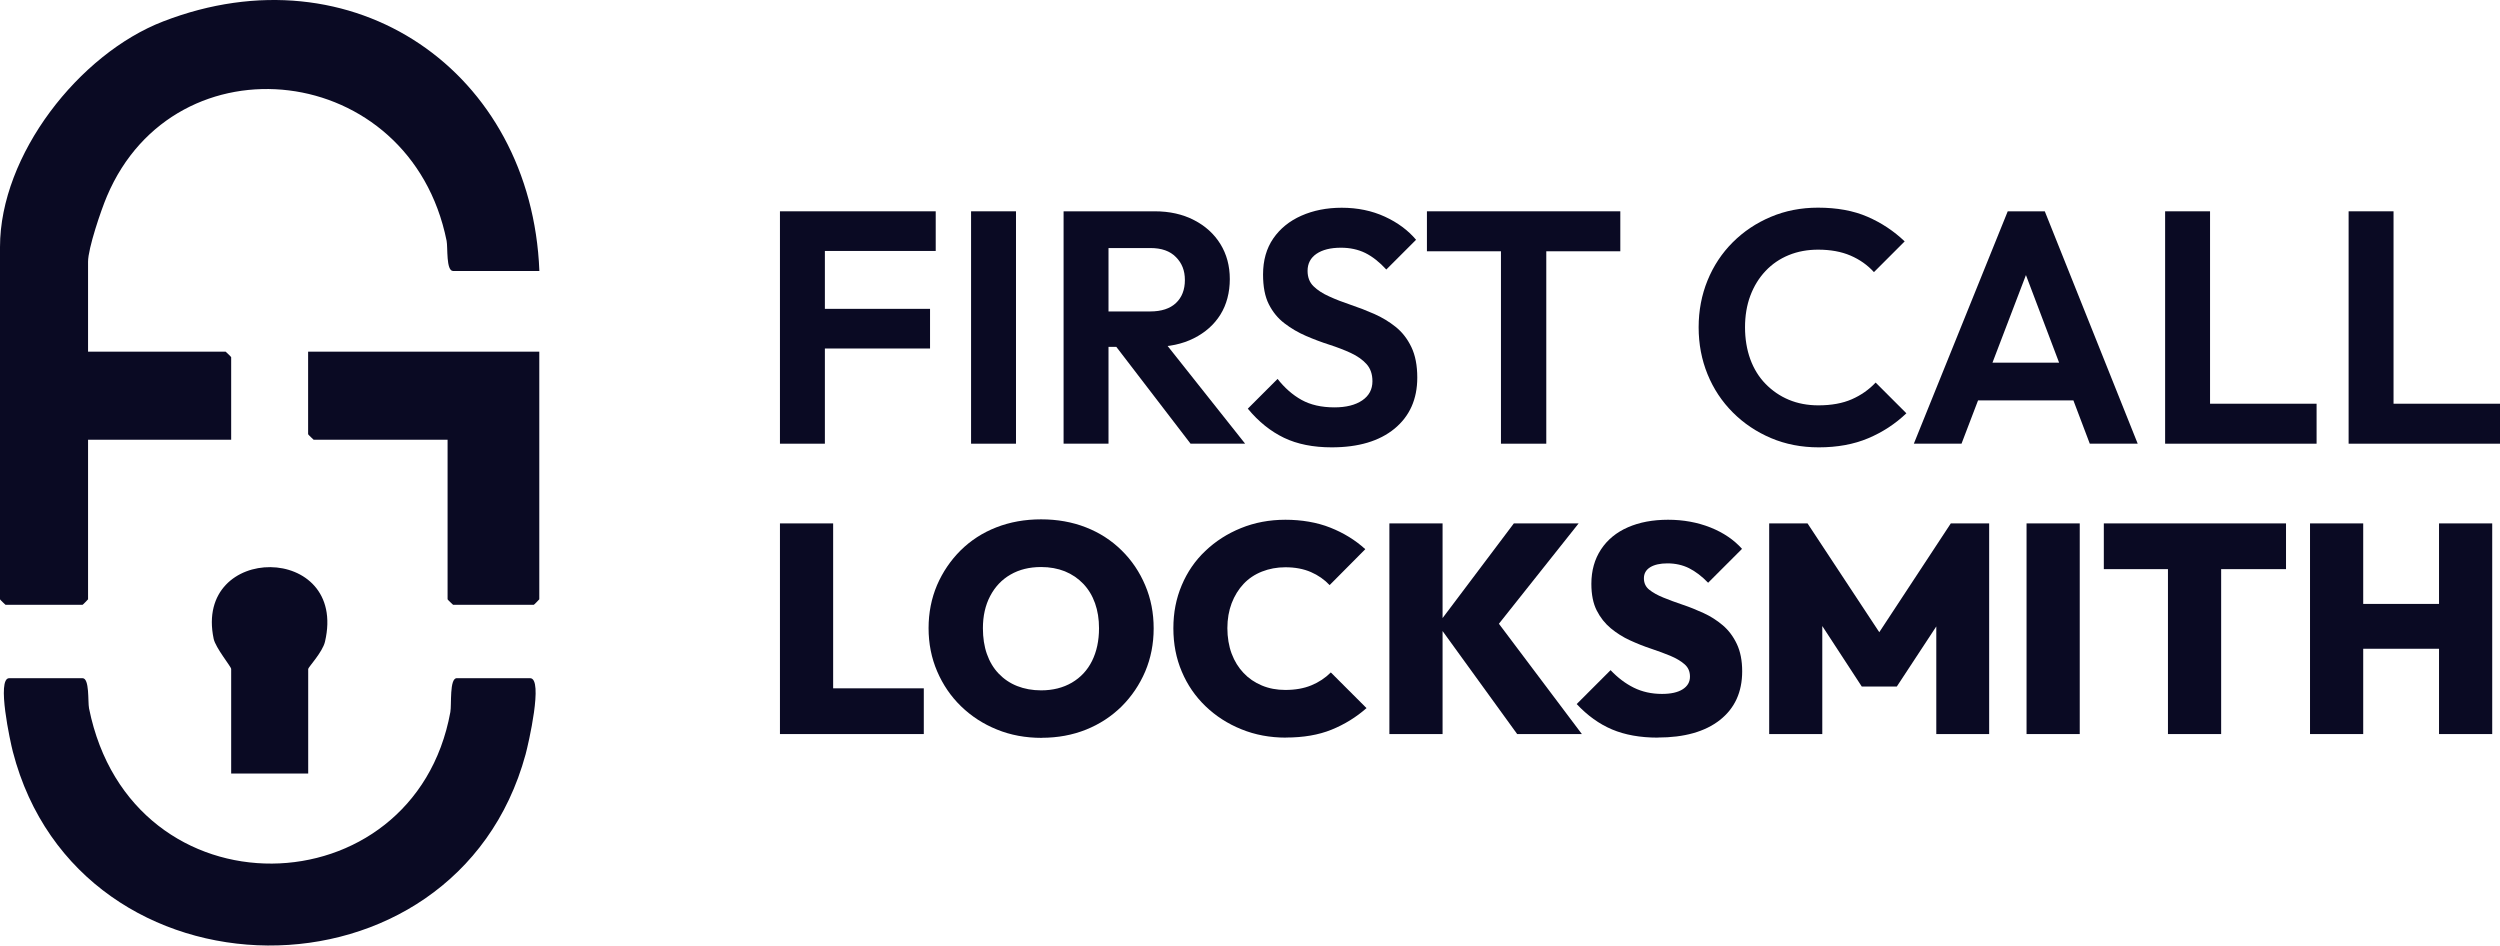
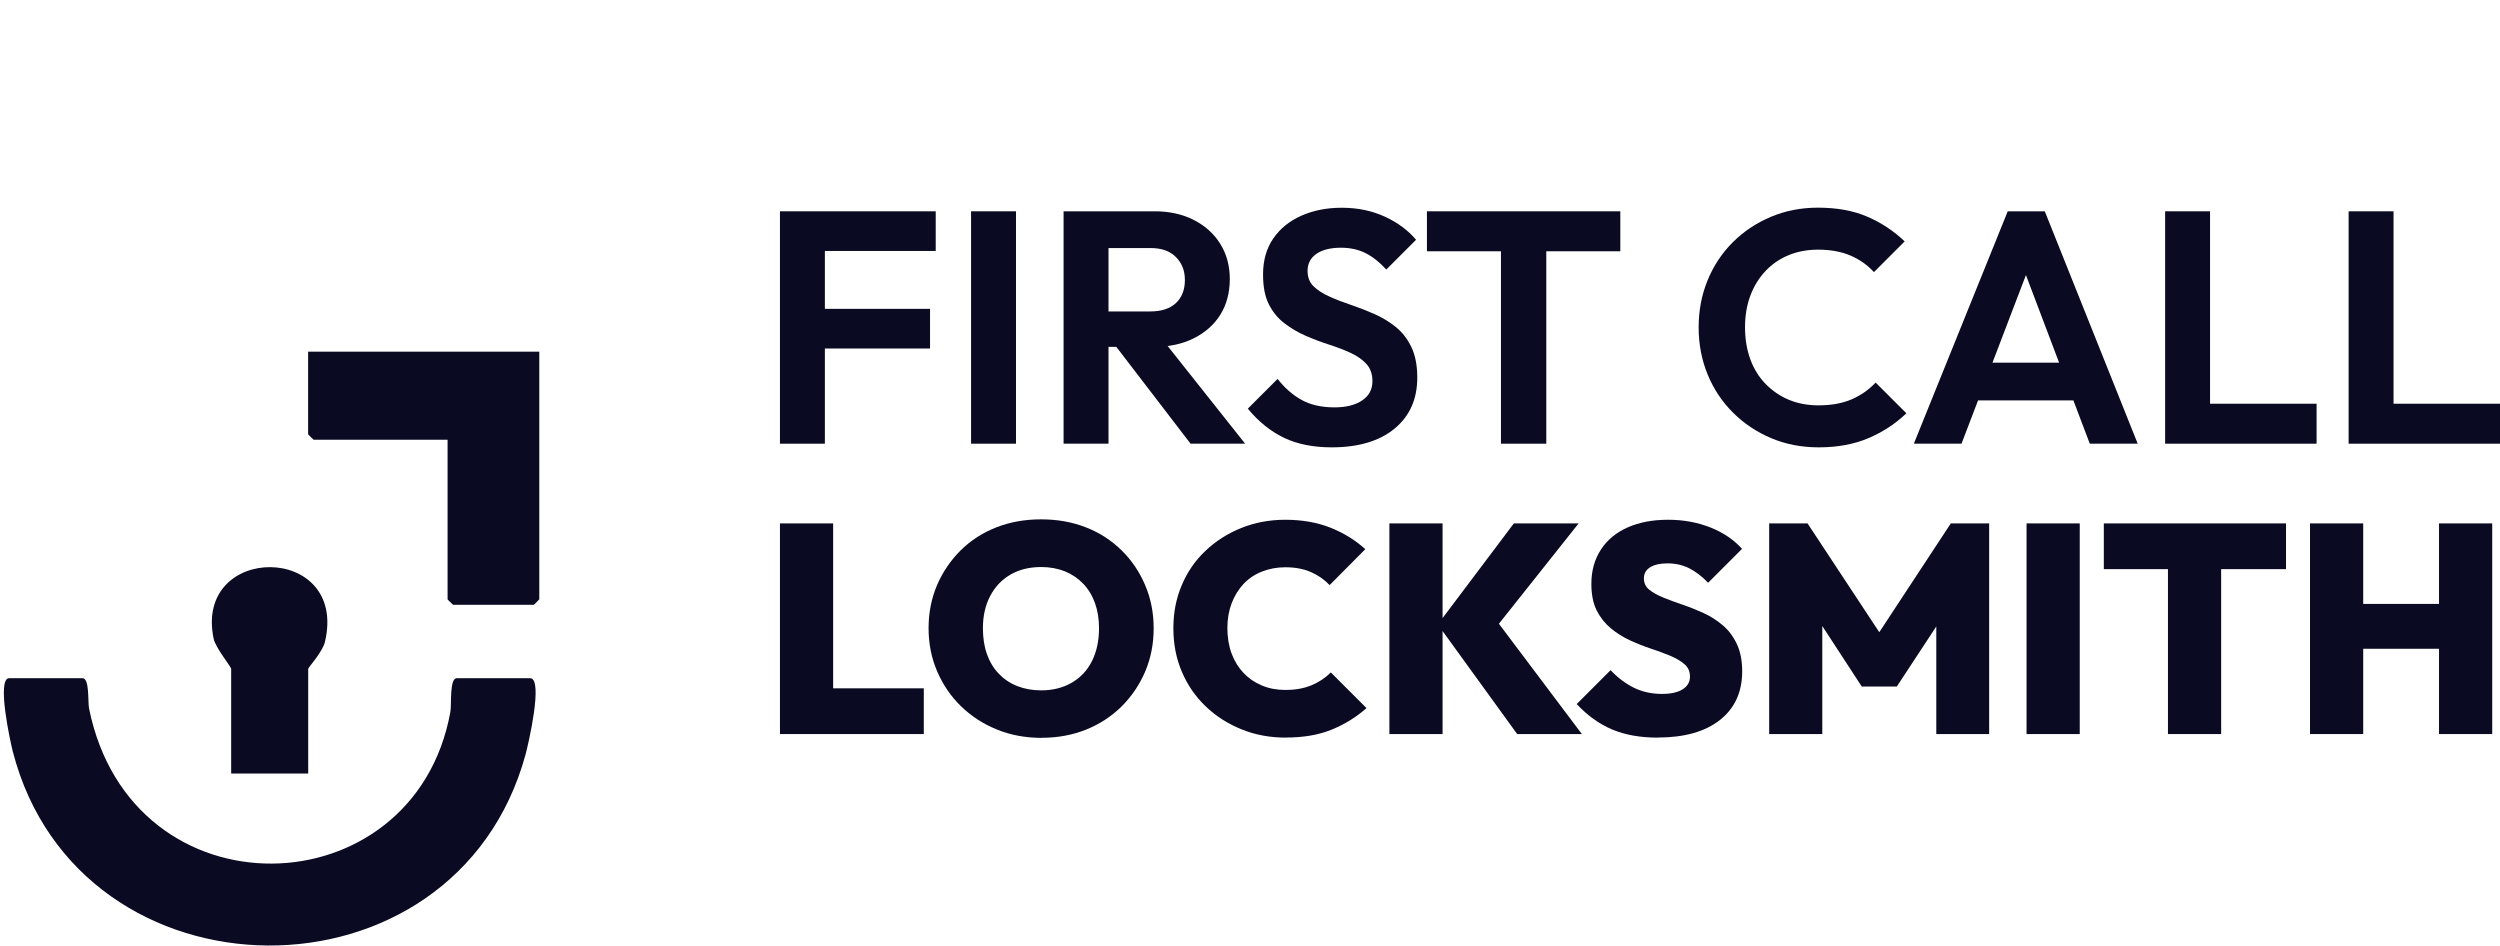
<svg xmlns="http://www.w3.org/2000/svg" id="Layer_1" data-name="Layer 1" viewBox="0 0 308.32 116.61">
  <defs>
    <style>      .cls-1 {        fill: #0a0a23;      }    </style>
  </defs>
-   <path class="cls-1" d="M66.51,33.42h-10.63c-.88,0-.64-2.9-.8-3.72C50.6,7.49,21.63,4.27,13.19,24.2c-.73,1.71-2.33,6.43-2.33,8.08v11.09h16.97s.68.63.68.68v10.18H10.86v19.68s-.63.68-.68.68H.68s-.68-.63-.68-.68V30.47C0,19.11,9.76,6.64,20.13,2.64c23.4-9.05,45.42,6.14,46.39,30.78Z" />
  <path class="cls-1" d="M1.13,83.64h9.05c.88,0,.64,2.9.8,3.72,5.23,25.95,40.09,24.95,44.56.46.17-.91-.13-4.18.79-4.18h9.05c1.67,0-.23,8.17-.56,9.39-8.63,31.7-55.07,31.29-63.24-.34-.3-1.15-2.03-9.05-.45-9.05Z" />
  <path class="cls-1" d="M66.51,43.37v30.54s-.63.68-.68.68h-9.95s-.68-.63-.68-.68v-19.68h-16.52s-.68-.63-.68-.68v-10.18h28.51Z" />
  <path class="cls-1" d="M38.01,95.4h-9.5v-12.9c0-.28-1.92-2.59-2.16-3.72-2.48-11.83,16.59-11.85,13.73.36-.3,1.29-2.07,3.16-2.07,3.36v12.9Z" />
  <g>
    <g>
      <path class="cls-1" d="M96.19,54.72v-28.66h5.54v28.66h-5.54ZM100.27,30.95v-4.89h15.13v4.89h-15.13ZM100.27,42.98v-4.89h14.43v4.89h-14.43Z" />
      <path class="cls-1" d="M119.76,54.72v-28.66h5.54v28.66h-5.54Z" />
      <path class="cls-1" d="M131.17,54.72v-28.66h5.54v28.66h-5.54ZM135.25,42.77v-4.36h6.6c1.39,0,2.45-.35,3.18-1.04.73-.69,1.1-1.64,1.1-2.83s-.37-2.09-1.1-2.83c-.73-.75-1.78-1.12-3.14-1.12h-6.65v-4.53h7.18c1.82,0,3.43.36,4.83,1.08,1.4.72,2.49,1.71,3.26,2.96.77,1.25,1.16,2.69,1.16,4.32s-.39,3.15-1.16,4.38c-.77,1.24-1.87,2.21-3.28,2.92-1.41.71-3.06,1.06-4.93,1.06h-7.05ZM146.83,54.72l-9.5-12.39,5.14-1.59,11.09,13.98h-6.73Z" />
      <path class="cls-1" d="M164.24,55.17c-2.28,0-4.25-.39-5.89-1.18-1.64-.79-3.13-1.98-4.46-3.59l3.67-3.67c.87,1.11,1.86,1.98,2.96,2.59,1.1.61,2.45.92,4.06.92,1.44,0,2.58-.29,3.42-.86.84-.57,1.26-1.36,1.26-2.36,0-.87-.24-1.58-.73-2.12-.49-.54-1.14-1-1.94-1.37-.8-.37-1.69-.71-2.65-1.02-.97-.31-1.92-.67-2.87-1.08-.95-.41-1.83-.92-2.65-1.55-.82-.62-1.46-1.41-1.94-2.36-.48-.95-.71-2.17-.71-3.67,0-1.74.42-3.22,1.26-4.44.84-1.22,2-2.16,3.47-2.81,1.47-.65,3.13-.98,4.97-.98,1.96,0,3.73.37,5.32,1.1,1.59.73,2.87,1.69,3.85,2.85l-3.67,3.67c-.84-.92-1.71-1.6-2.59-2.04-.88-.43-1.88-.65-3-.65-1.28,0-2.28.25-3.02.75-.73.5-1.1,1.2-1.1,2.1,0,.79.24,1.42.73,1.9.49.48,1.13.9,1.94,1.26.8.37,1.69.71,2.67,1.04.98.33,1.94.7,2.89,1.12.95.42,1.83.95,2.63,1.59.8.64,1.45,1.47,1.94,2.49.49,1.02.73,2.28.73,3.77,0,2.66-.94,4.76-2.81,6.3-1.88,1.54-4.46,2.3-7.75,2.3Z" />
      <path class="cls-1" d="M175.98,30.99v-4.93h23.85v4.93h-23.85ZM185.11,54.72v-28.05h5.59v28.05h-5.59Z" />
      <path class="cls-1" d="M224.29,55.17c-2.12,0-4.08-.38-5.87-1.14s-3.36-1.81-4.71-3.16c-1.35-1.35-2.39-2.92-3.12-4.71-.73-1.79-1.1-3.72-1.1-5.79s.37-4,1.1-5.79c.73-1.79,1.77-3.36,3.1-4.69,1.33-1.33,2.89-2.38,4.69-3.14,1.79-.76,3.74-1.14,5.83-1.14,2.34,0,4.37.37,6.1,1.12,1.73.75,3.25,1.76,4.59,3.04l-3.79,3.79c-.79-.87-1.75-1.55-2.89-2.04-1.14-.49-2.47-.73-4-.73-1.3,0-2.51.22-3.61.67s-2.06,1.1-2.87,1.96-1.44,1.88-1.88,3.06c-.44,1.18-.65,2.48-.65,3.89s.22,2.75.65,3.93c.43,1.18,1.06,2.2,1.88,3.04.82.84,1.77,1.5,2.87,1.96,1.1.46,2.32.69,3.65.69,1.6,0,2.98-.25,4.12-.75,1.14-.5,2.12-1.19,2.94-2.06l3.79,3.79c-1.36,1.3-2.93,2.33-4.71,3.08-1.78.75-3.81,1.12-6.1,1.12Z" />
      <path class="cls-1" d="M236.03,54.72l11.58-28.66h4.57l11.46,28.66h-5.91l-8.89-23.48h2.04l-8.97,23.48h-5.87ZM242.19,49.38v-4.65h15.41v4.65h-15.41Z" />
      <path class="cls-1" d="M267.02,54.72v-28.66h5.54v28.66h-5.54ZM271.1,54.72v-4.93h14.6v4.93h-14.6Z" />
      <path class="cls-1" d="M289.65,54.72v-28.66h5.54v28.66h-5.54ZM293.72,54.72v-4.93h14.6v4.93h-14.6Z" />
    </g>
    <g>
      <path class="cls-1" d="M96.19,90.53v-25.98h6.56v25.98h-6.56ZM101.43,90.53v-5.64h12.5v5.64h-12.5Z" />
      <path class="cls-1" d="M128.48,91c-2,0-3.85-.34-5.53-1.03-1.69-.68-3.16-1.64-4.42-2.86-1.26-1.22-2.24-2.66-2.95-4.31-.71-1.65-1.06-3.43-1.06-5.33s.35-3.67,1.04-5.3c.7-1.62,1.67-3.05,2.91-4.29,1.25-1.23,2.71-2.18,4.4-2.84,1.69-.66,3.53-.99,5.53-.99s3.85.33,5.53.99c1.69.66,3.15,1.61,4.4,2.84,1.25,1.23,2.22,2.67,2.91,4.31.7,1.64,1.04,3.41,1.04,5.31s-.35,3.68-1.04,5.31c-.7,1.64-1.67,3.07-2.91,4.31-1.25,1.23-2.71,2.19-4.38,2.86-1.67.67-3.5,1.01-5.48,1.01ZM128.4,85.14c1.44,0,2.71-.32,3.79-.95,1.09-.64,1.92-1.53,2.49-2.68.57-1.15.86-2.49.86-4.03,0-1.12-.16-2.15-.49-3.08-.33-.93-.81-1.73-1.45-2.4-.64-.67-1.39-1.18-2.27-1.54-.88-.35-1.86-.53-2.93-.53-1.44,0-2.7.31-3.77.93-1.08.62-1.91,1.5-2.51,2.64-.6,1.14-.9,2.46-.9,3.98,0,1.17.16,2.23.49,3.17.33.94.81,1.75,1.45,2.42.64.67,1.4,1.19,2.29,1.54.89.35,1.87.53,2.95.53Z" />
      <path class="cls-1" d="M158.6,90.97c-1.98,0-3.81-.34-5.5-1.03-1.69-.68-3.16-1.63-4.42-2.84-1.26-1.21-2.24-2.63-2.93-4.27-.7-1.64-1.04-3.42-1.04-5.35s.34-3.67,1.03-5.3c.68-1.62,1.65-3.04,2.91-4.23,1.26-1.2,2.72-2.14,4.4-2.82,1.67-.68,3.5-1.03,5.48-1.03s3.9.32,5.53.97c1.64.65,3.08,1.53,4.32,2.66l-4.4,4.43c-.64-.68-1.41-1.22-2.31-1.61-.9-.39-1.95-.59-3.15-.59-1.03,0-1.99.18-2.88.53-.89.35-1.65.86-2.27,1.52s-1.11,1.45-1.47,2.38c-.35.93-.53,1.96-.53,3.08s.18,2.22.53,3.15c.35.93.84,1.72,1.47,2.38.62.66,1.37,1.17,2.25,1.54s1.84.55,2.9.55c1.22,0,2.29-.19,3.21-.57.92-.38,1.72-.91,2.4-1.59l4.4,4.4c-1.27,1.12-2.71,2.01-4.31,2.66-1.6.65-3.48.97-5.63.97Z" />
      <path class="cls-1" d="M171.35,90.53v-25.98h6.56v25.98h-6.56ZM187.11,90.53l-9.79-13.52,9.38-12.46h7.99l-10.74,13.52v-2.35l11.14,14.81h-7.99Z" />
      <path class="cls-1" d="M204.45,90.97c-2.17,0-4.06-.34-5.64-1.01-1.59-.67-3.04-1.72-4.36-3.13l4.18-4.18c.88.93,1.83,1.65,2.86,2.16s2.19.77,3.48.77c1.1,0,1.95-.19,2.55-.57.6-.38.9-.9.9-1.56s-.23-1.15-.68-1.54c-.45-.39-1.03-.73-1.74-1.03-.71-.29-1.5-.59-2.38-.88s-1.75-.64-2.6-1.03c-.86-.39-1.64-.89-2.36-1.48-.72-.6-1.3-1.33-1.74-2.2-.44-.87-.66-1.96-.66-3.28,0-1.64.4-3.05,1.19-4.25.79-1.2,1.9-2.11,3.32-2.73,1.42-.62,3.07-.93,4.95-.93s3.62.32,5.22.95c1.6.64,2.9,1.52,3.9,2.64l-4.18,4.18c-.78-.81-1.57-1.4-2.36-1.8-.79-.39-1.68-.59-2.66-.59-.9,0-1.61.16-2.13.48-.51.32-.77.77-.77,1.36s.22,1.06.66,1.41c.44.35,1.02.68,1.74.97.72.29,1.51.59,2.38.88.87.29,1.73.64,2.58,1.03.85.39,1.64.89,2.36,1.5.72.61,1.3,1.38,1.74,2.31.44.93.66,2.05.66,3.37,0,2.57-.92,4.57-2.75,6.01-1.83,1.44-4.39,2.16-7.66,2.16Z" />
      <path class="cls-1" d="M218.19,90.53v-25.98h4.73l9.93,15.06h-2.16l9.9-15.06h4.73v25.98h-6.52v-15.1l1.03.26-5.9,8.98h-4.32l-5.86-8.98.99-.26v15.1h-6.52Z" />
      <path class="cls-1" d="M249.93,90.53v-25.98h6.56v25.98h-6.56Z" />
      <path class="cls-1" d="M259.46,70.19v-5.64h22.47v5.64h-22.47ZM267.37,90.53v-25.8h6.56v25.8h-6.56Z" />
      <path class="cls-1" d="M284.89,90.53v-25.98h6.56v25.98h-6.56ZM288.63,80.01v-5.53h14.51v5.53h-14.51ZM300.8,90.53v-25.98h6.56v25.98h-6.56Z" />
    </g>
  </g>
</svg>